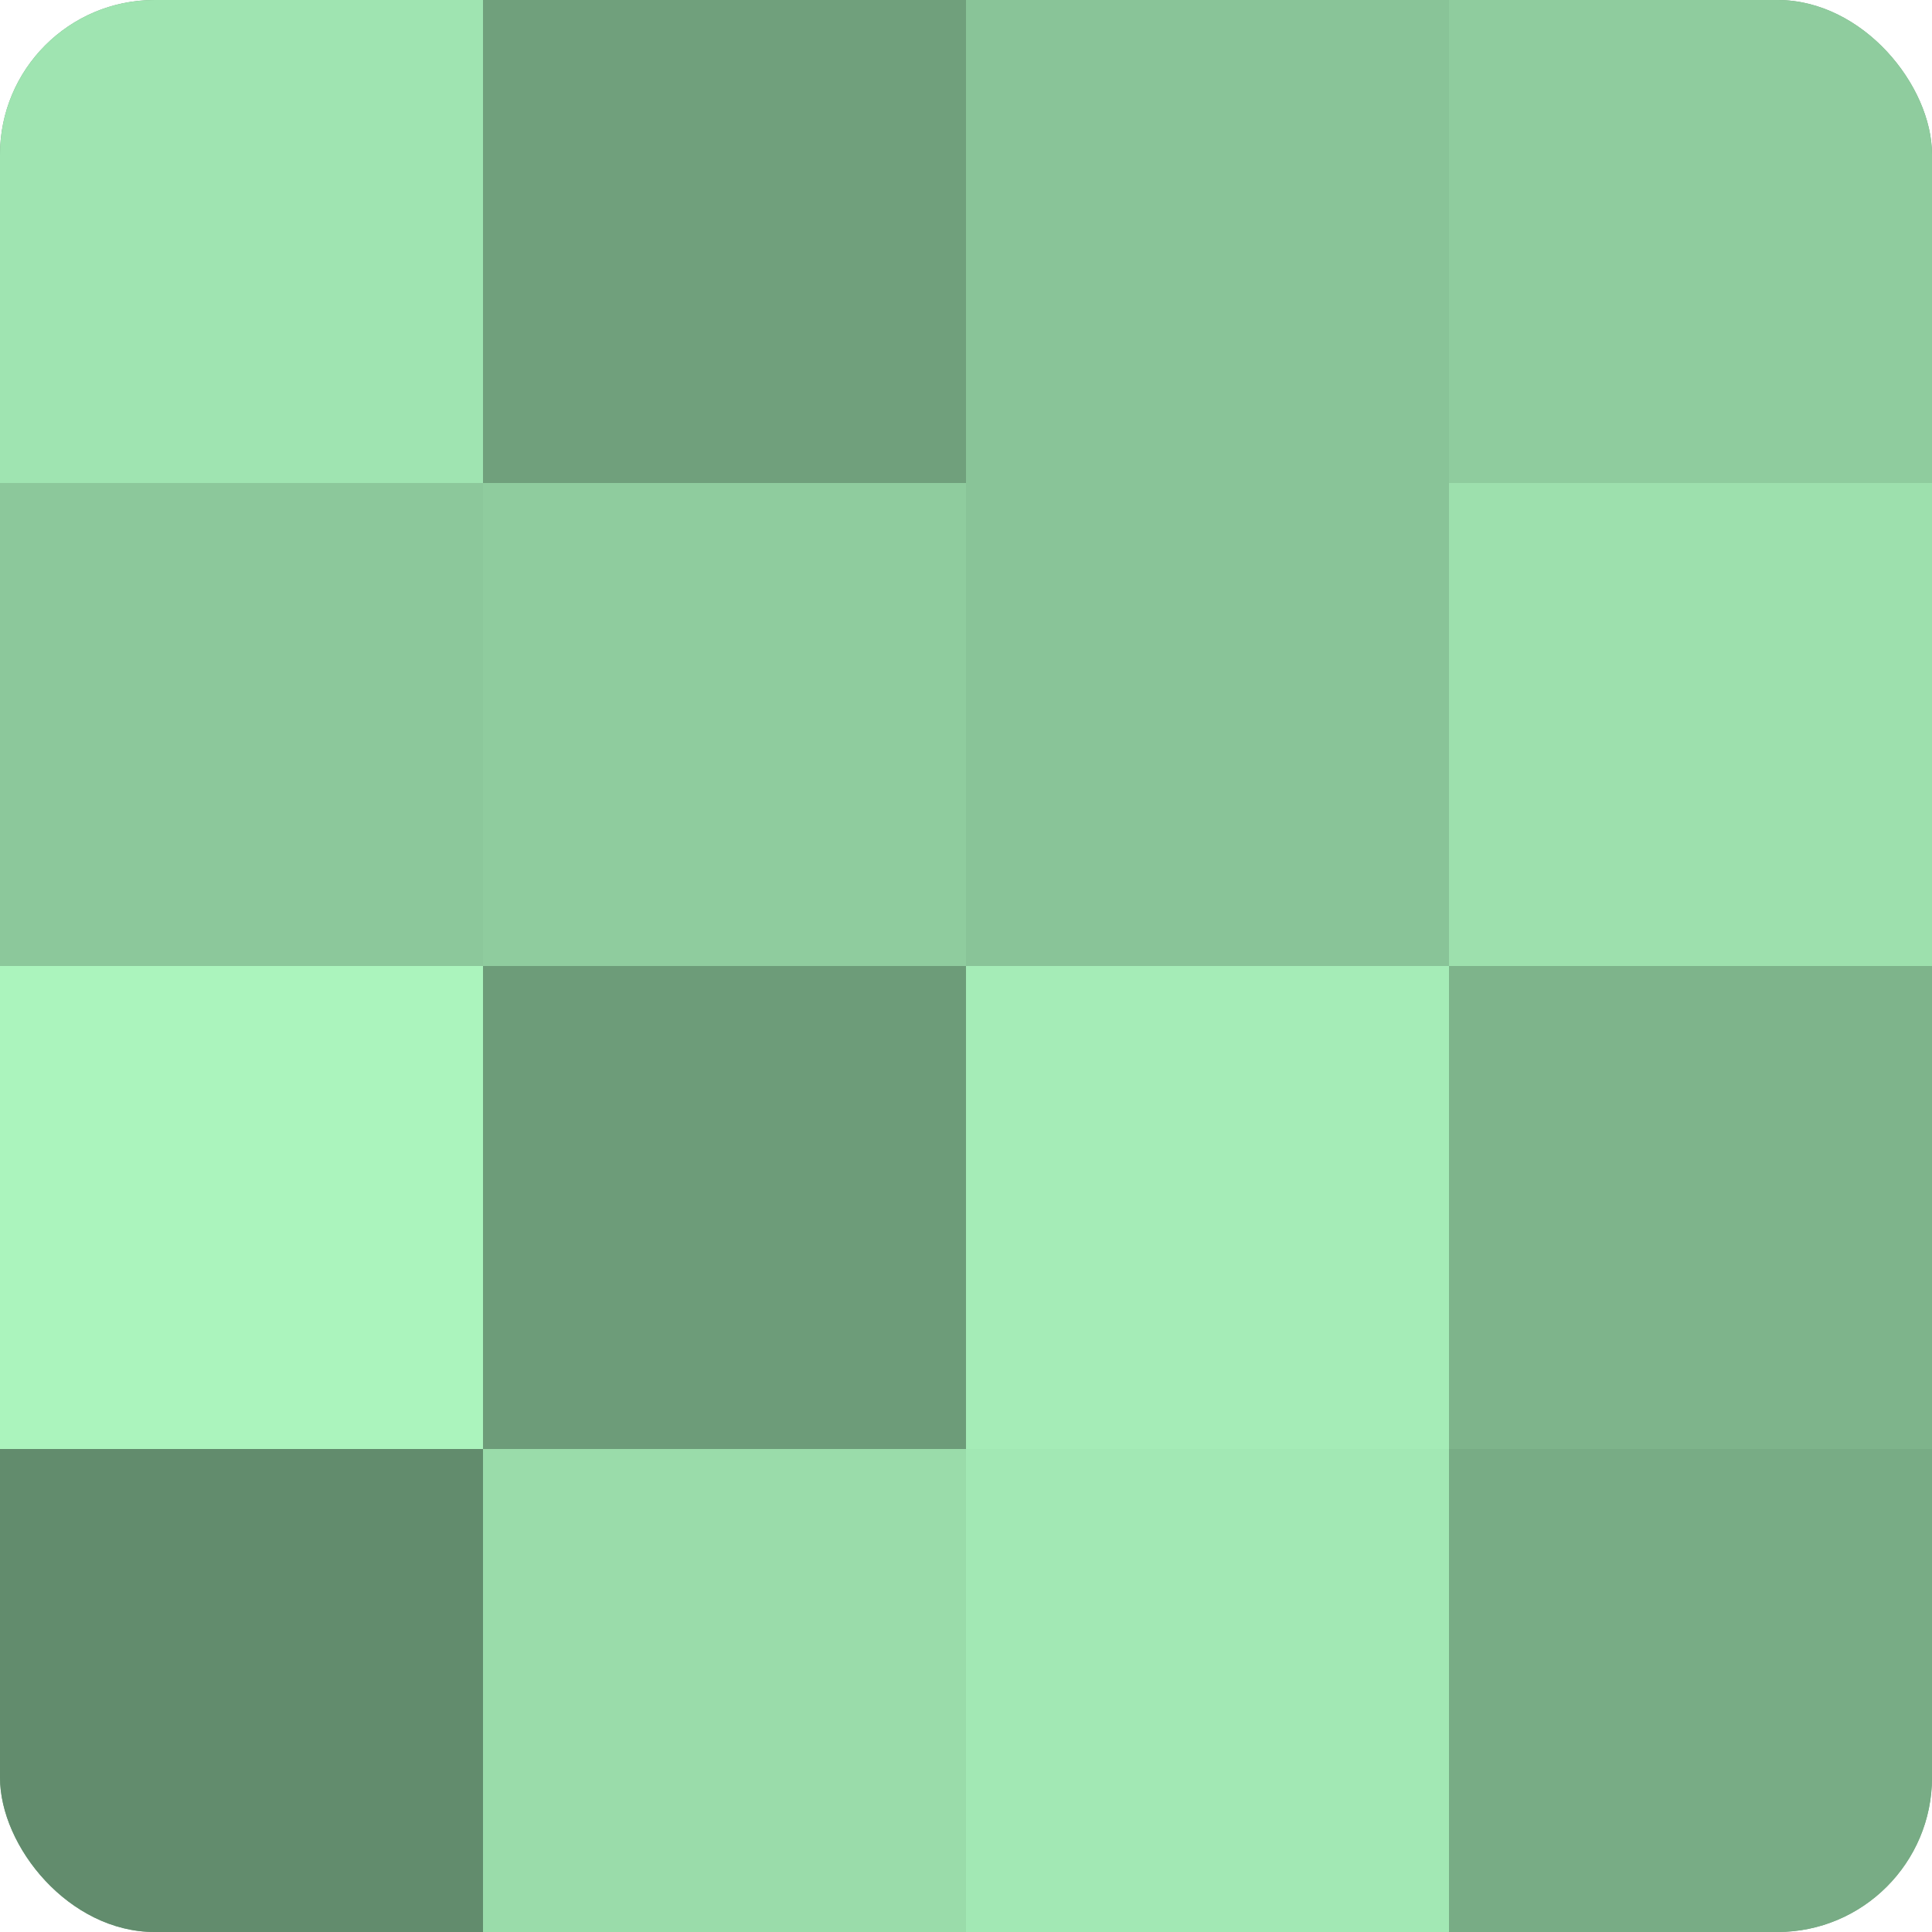
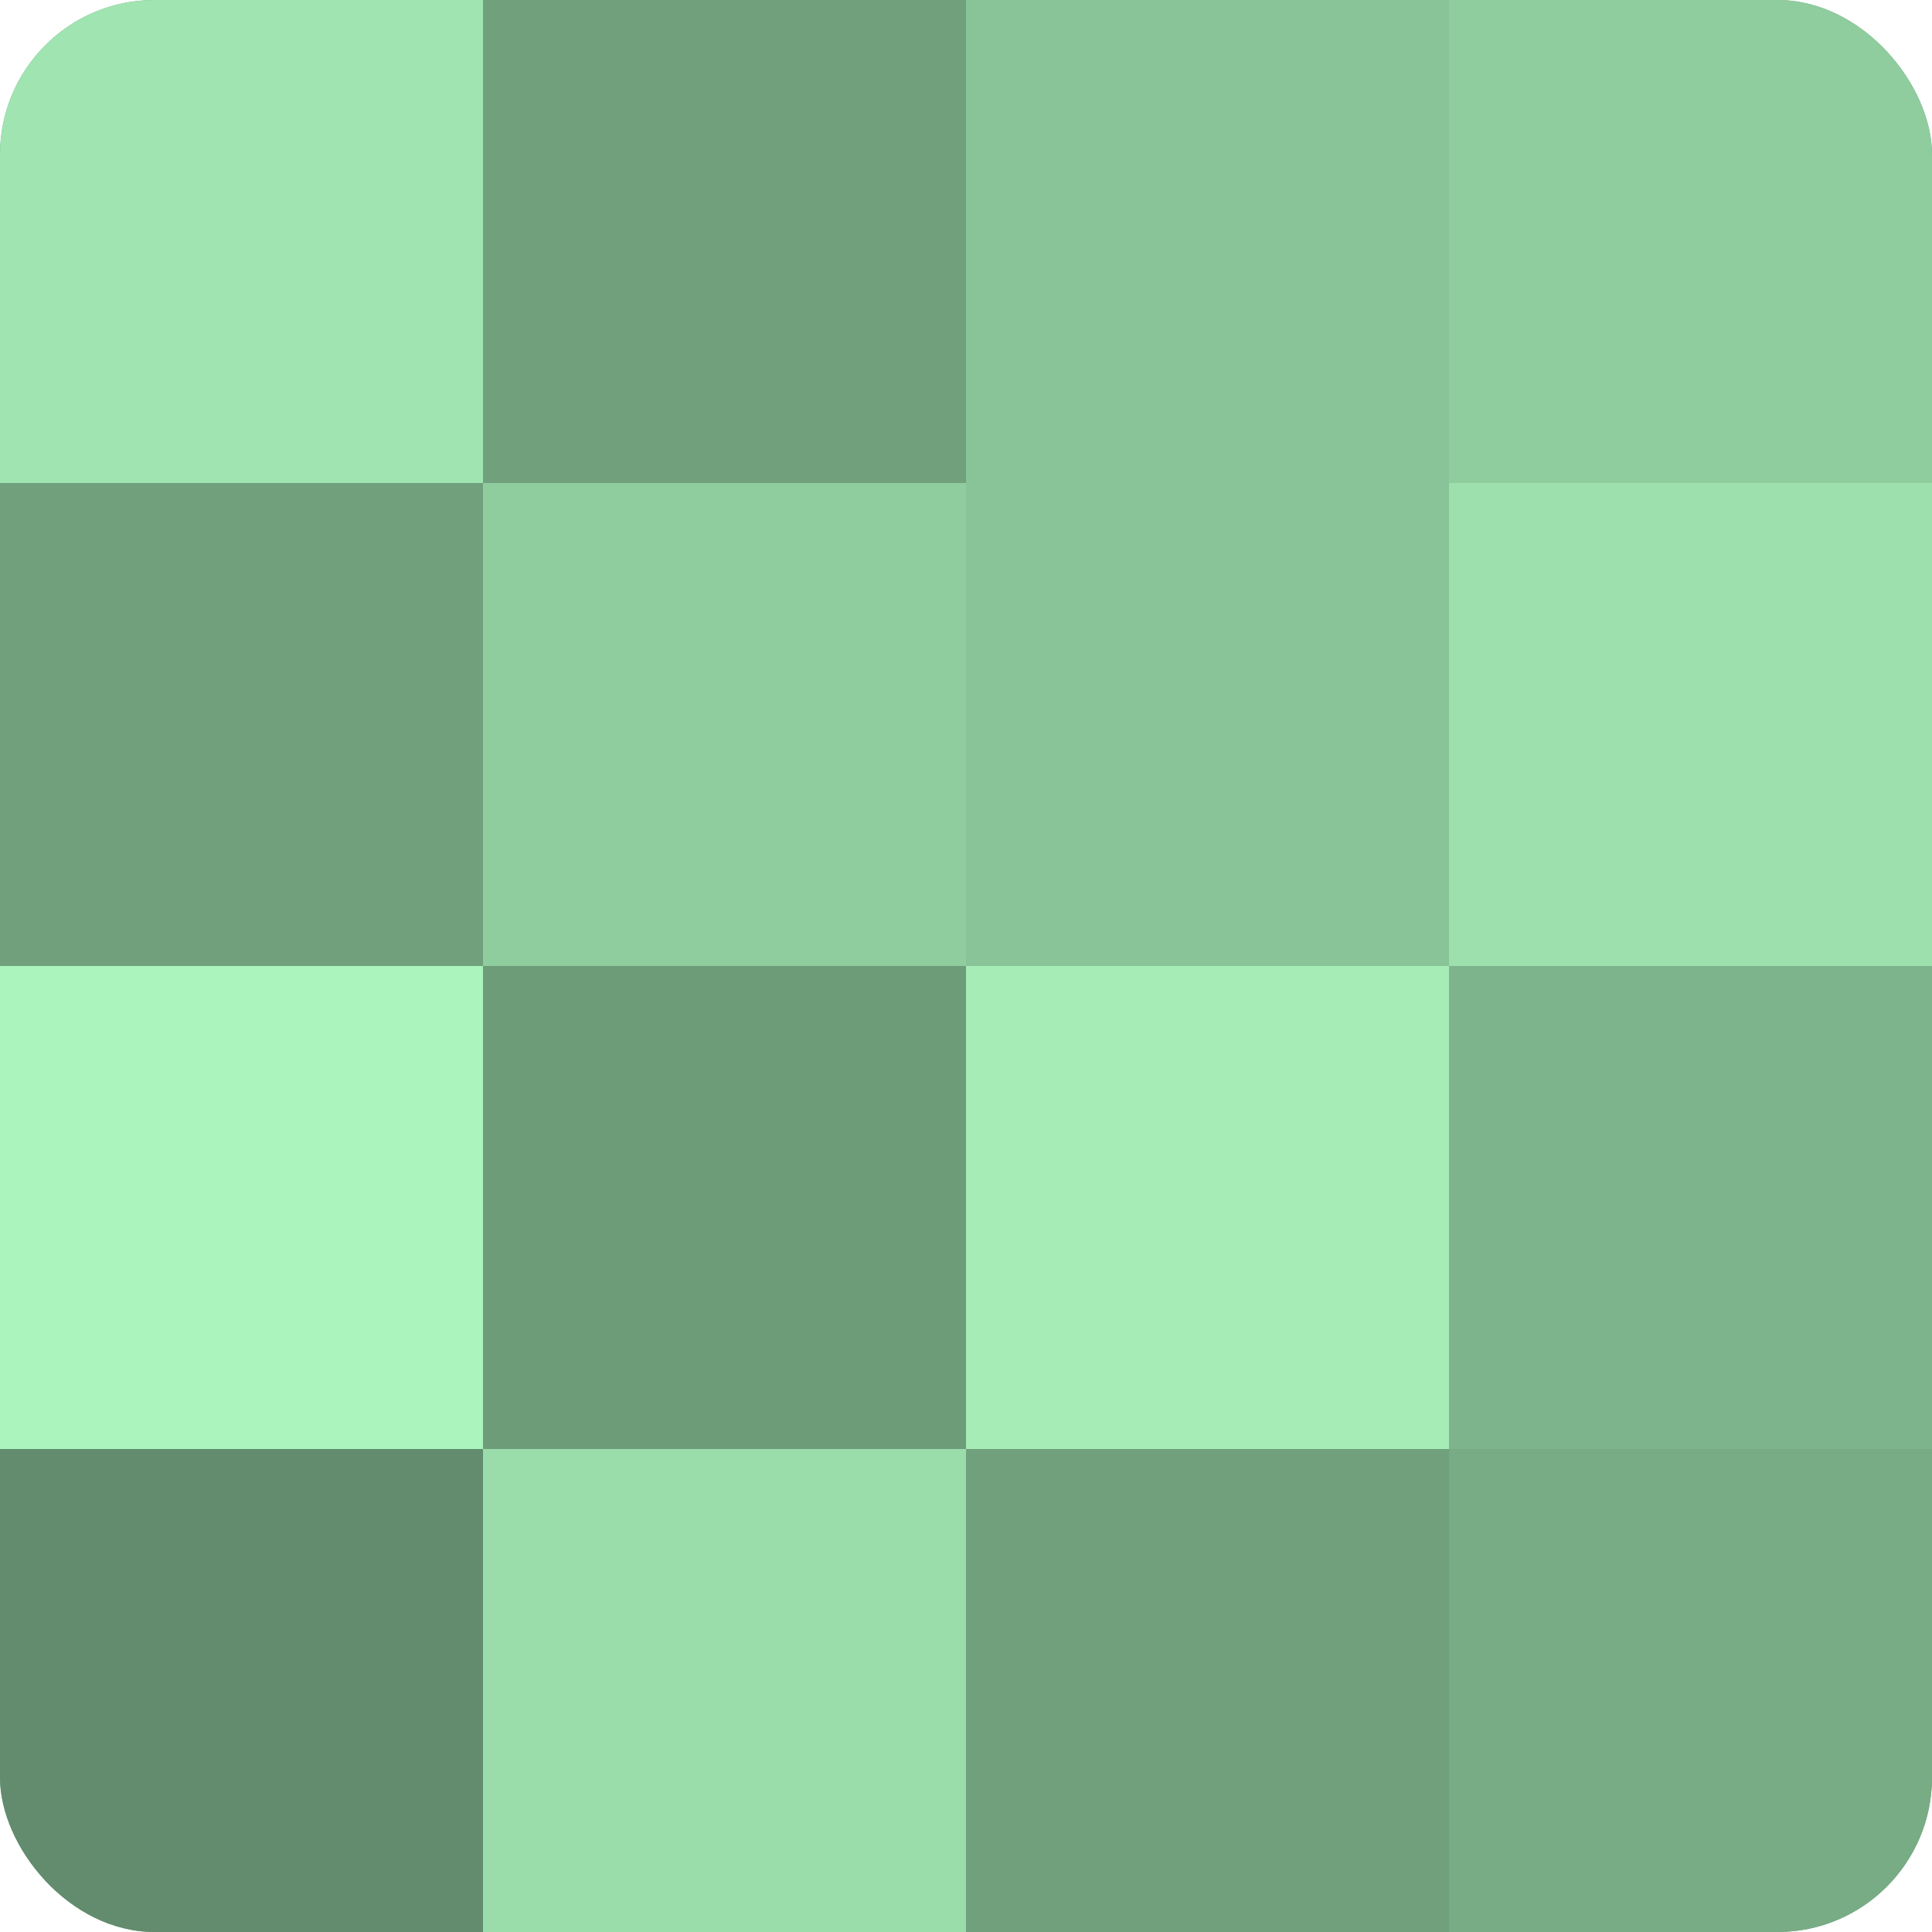
<svg xmlns="http://www.w3.org/2000/svg" width="80" height="80" viewBox="0 0 100 100" preserveAspectRatio="xMidYMid meet">
  <defs>
    <clipPath id="c" width="100" height="100">
      <rect width="100" height="100" rx="8" ry="8" />
    </clipPath>
  </defs>
  <g clip-path="url(#c)">
    <rect width="100" height="100" fill="#70a07c" />
    <rect width="25" height="25" fill="#9fe4b1" />
-     <rect y="25" width="25" height="25" fill="#8cc89b" />
    <rect y="50" width="25" height="25" fill="#abf4bd" />
    <rect y="75" width="25" height="25" fill="#628c6d" />
-     <rect x="25" width="25" height="25" fill="#70a07c" />
    <rect x="25" y="25" width="25" height="25" fill="#8fcc9e" />
    <rect x="25" y="50" width="25" height="25" fill="#6d9c79" />
    <rect x="25" y="75" width="25" height="25" fill="#9adcaa" />
    <rect x="50" width="25" height="25" fill="#89c498" />
    <rect x="50" y="25" width="25" height="25" fill="#89c498" />
    <rect x="50" y="50" width="25" height="25" fill="#a5ecb7" />
-     <rect x="50" y="75" width="25" height="25" fill="#a2e8b4" />
    <rect x="75" width="25" height="25" fill="#8fcc9e" />
    <rect x="75" y="25" width="25" height="25" fill="#9de0ad" />
    <rect x="75" y="50" width="25" height="25" fill="#7eb48b" />
    <rect x="75" y="75" width="25" height="25" fill="#78ac85" />
  </g>
</svg>